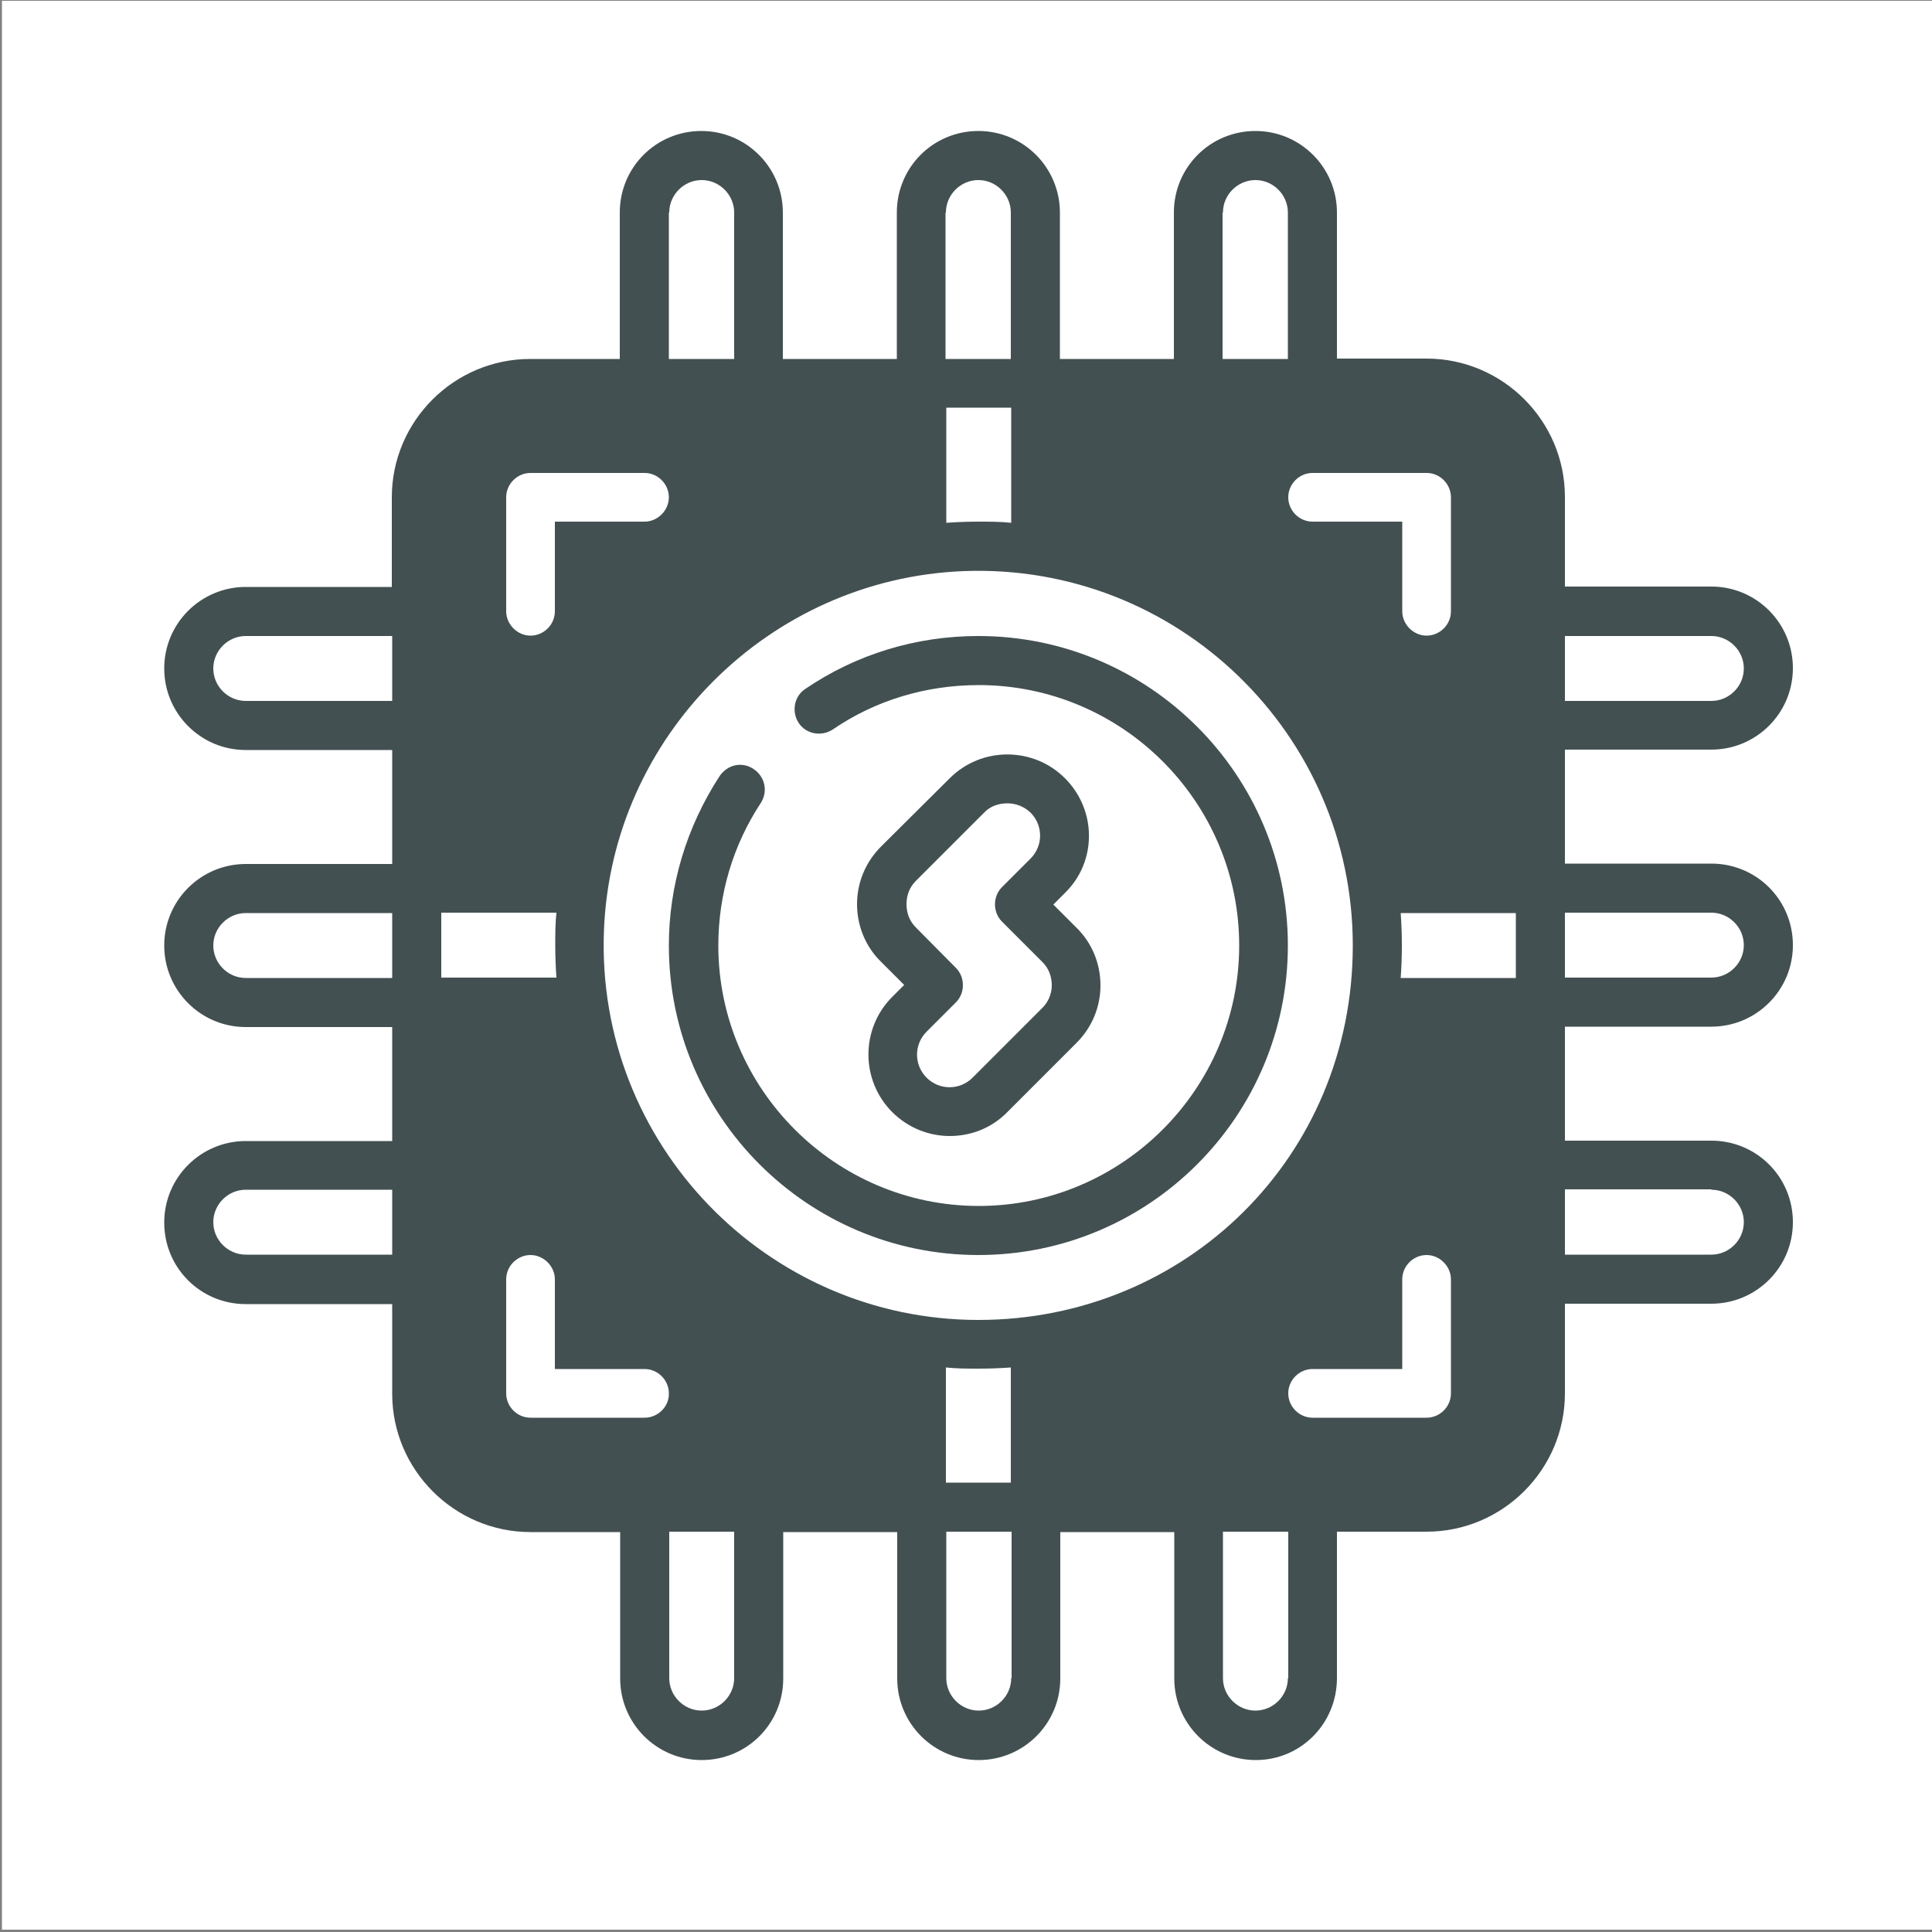
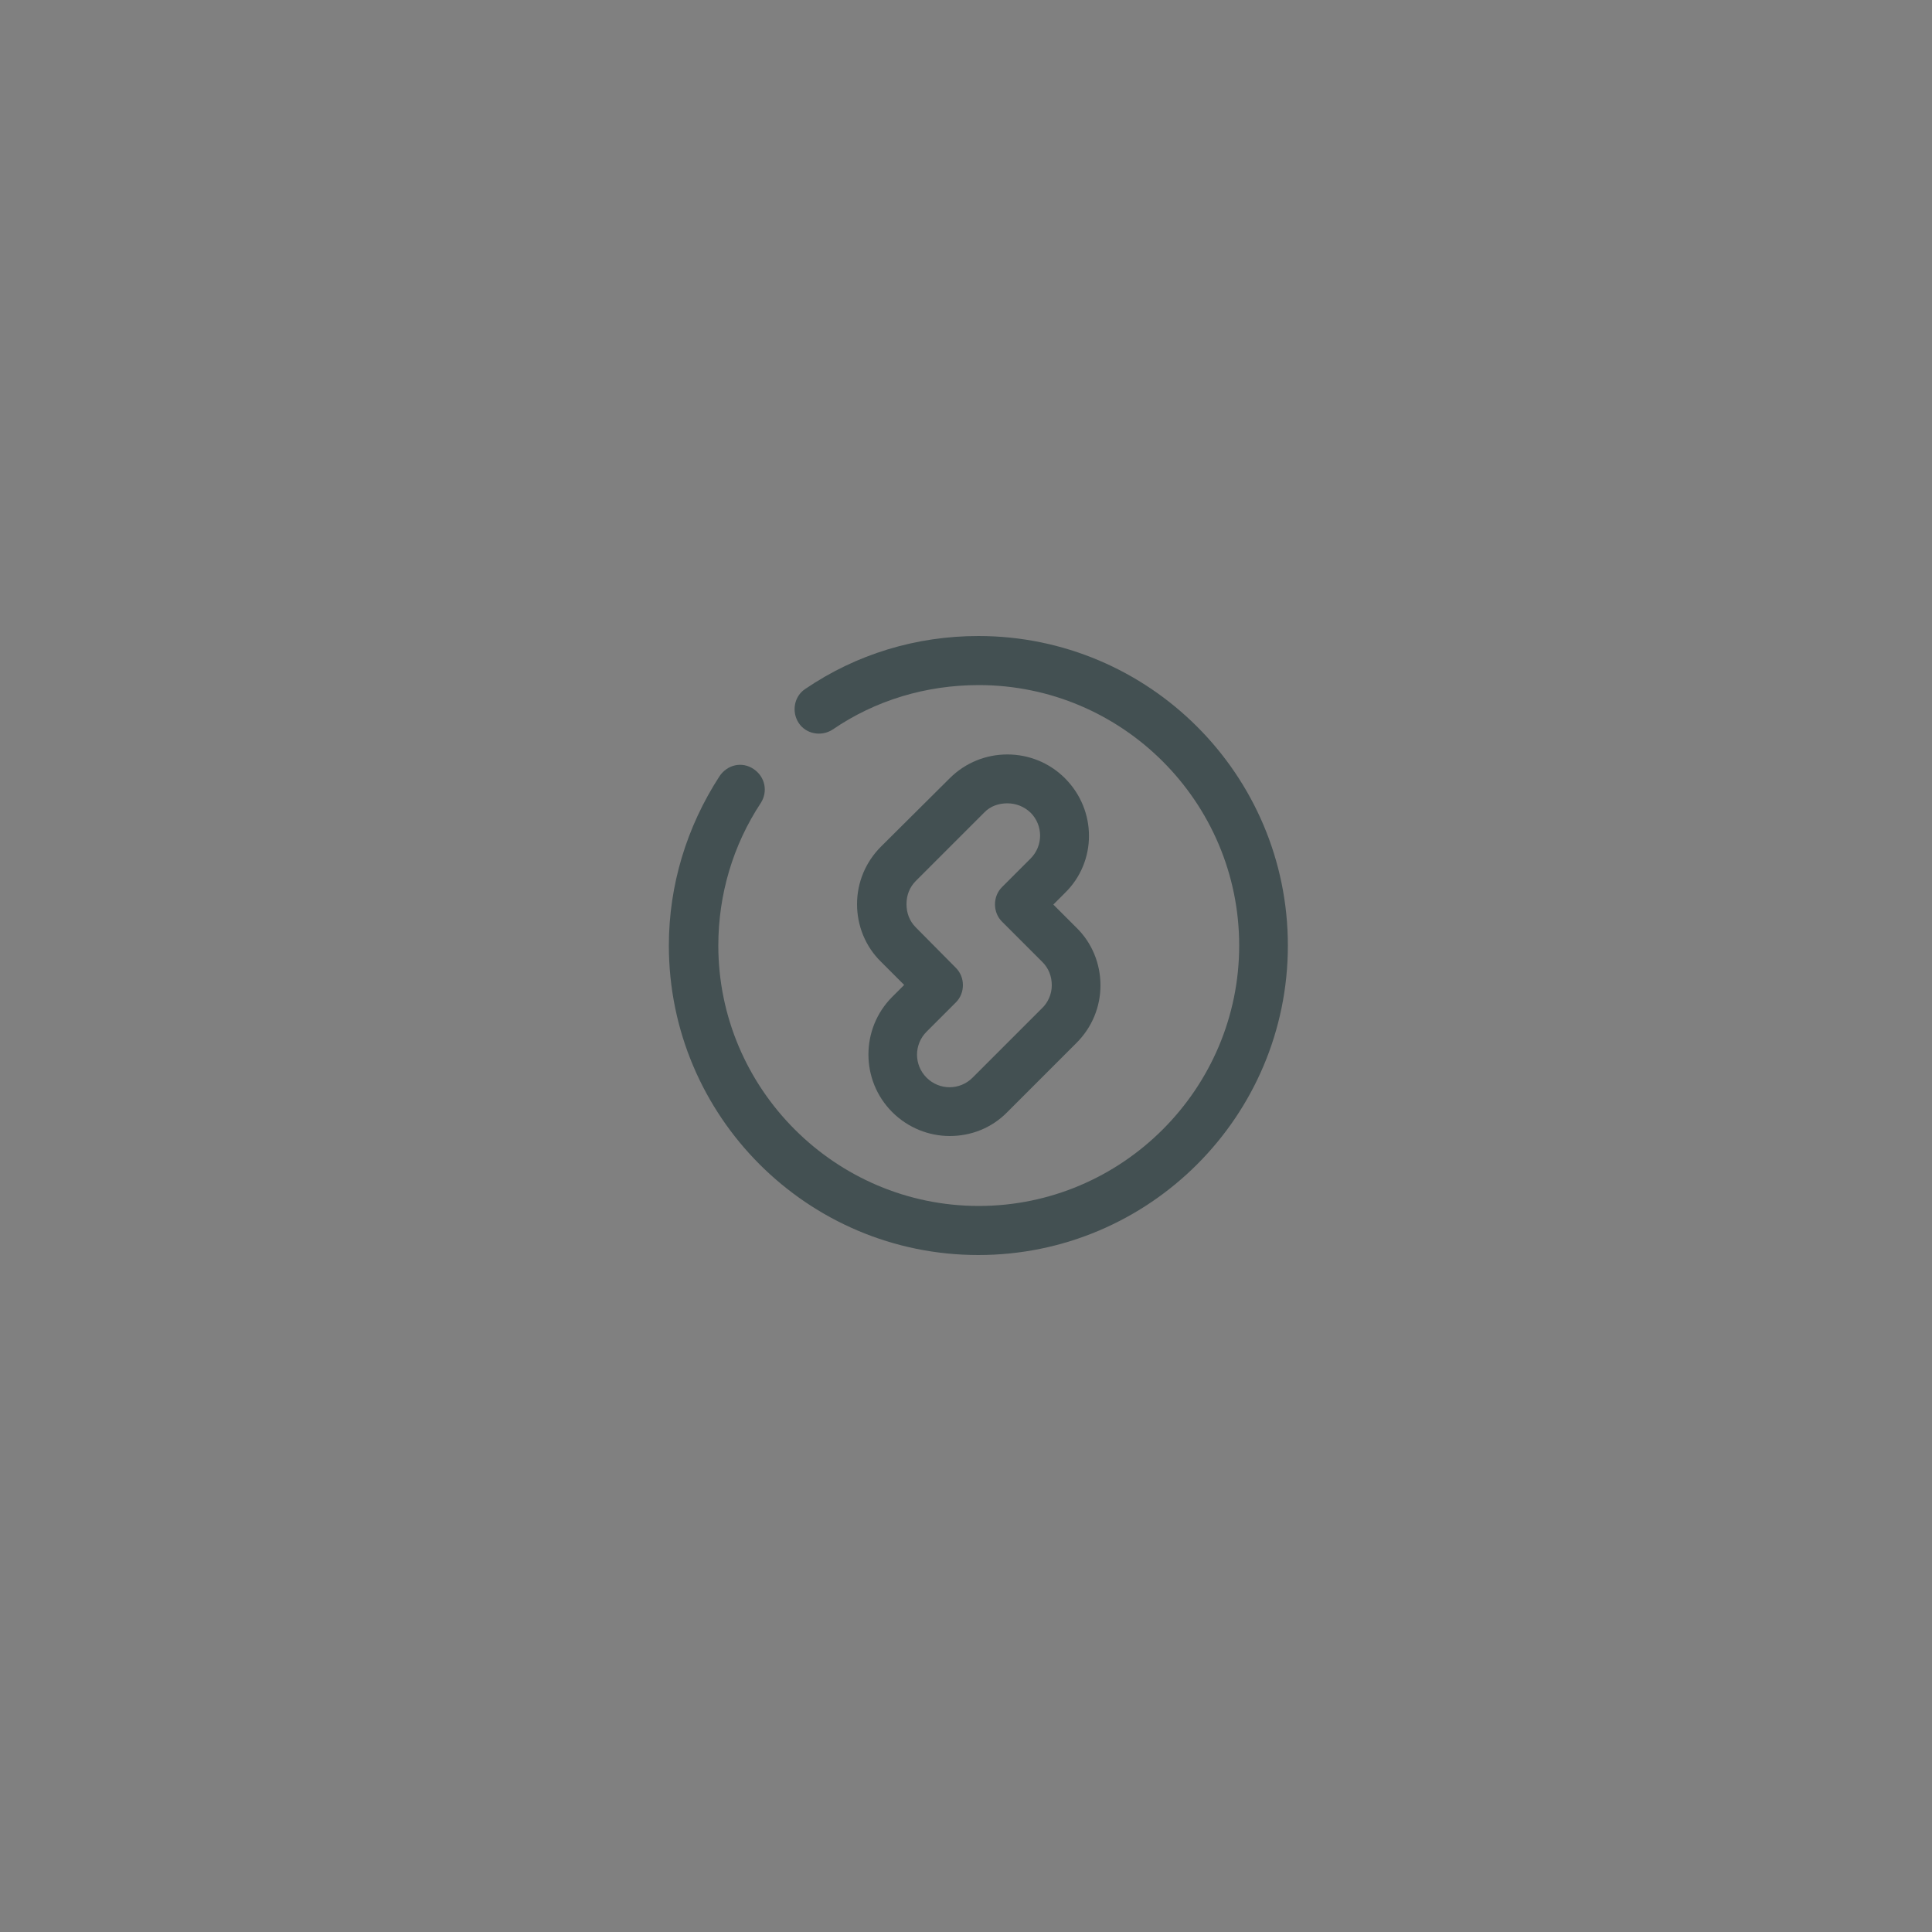
<svg xmlns="http://www.w3.org/2000/svg" version="1.1" id="Ebene_1" x="0px" y="0px" viewBox="0 0 500 500" style="enable-background:new 0 0 500 500;" xml:space="preserve">
  <rect x="0" y="0" width="500" height="500" fill="#808080" stroke="none" />
  <style type="text/css">
	.st0{fill:#FFFFFF;}
	.st1{fill:#435052;}
</style>
-   <rect x="0.5" y="0.2" class="st0" width="500.1" height="499.2" />
  <g id="_41_Energy">
    <g id="Energy">
-       <path class="st1" d="M442.9,265.7c11.6,0,21.1-9.4,21.1-21.1s-9.4-21.1-21.1-21.1H405v-29.5h37.9c11.6,0,21.1-9.4,21.1-21.1    c0-11.6-9.4-21.1-21.1-21.1H405v-23.2c0-19.7-16.1-35.8-35.8-35.8H346V55c0-11.6-9.4-21.1-21.1-21.1s-21.1,9.4-21.1,21.1v37.9    h-29.5V55c0-11.6-9.4-21.1-21.1-21.1s-21.1,9.4-21.1,21.1v37.9h-29.5V55c0-11.6-9.4-21.1-21.1-21.1s-21.1,9.4-21.1,21.1v37.9    h-23.2c-19.7,0-35.8,16.1-35.8,35.8v23.2H63.6c-11.6,0-21.1,9.4-21.1,21.1c0,11.6,9.4,21.1,21.1,21.1h37.9v29.5H63.6    c-11.6,0-21.1,9.4-21.1,21.1c0,11.6,9.4,21.1,21.1,21.1h37.9v29.5H63.6c-11.6,0-21.1,9.4-21.1,21.1s9.4,21.1,21.1,21.1h37.9v23.2    c0,19.7,16.1,35.8,35.8,35.8h23.2v37.9c0,11.6,9.4,21.1,21.1,21.1s21.1-9.4,21.1-21.1v-37.9h29.5v37.9c0,11.6,9.4,21.1,21.1,21.1    c11.6,0,21.1-9.4,21.1-21.1v-37.9h29.5v37.9c0,11.6,9.4,21.1,21.1,21.1S346,446,346,434.3v-37.9h23.2c19.7,0,35.8-16.1,35.8-35.8    v-23.2h37.9c11.6,0,21.1-9.4,21.1-21.1s-9.4-21.1-21.1-21.1H405v-29.5H442.9z M405,164.6h37.9c4.6,0,8.4,3.8,8.4,8.4    c0,4.6-3.8,8.4-8.4,8.4H405V164.6z M405,236.2h37.9c4.6,0,8.4,3.8,8.4,8.4c0,4.6-3.8,8.4-8.4,8.4H405V236.2z M101.5,181.4H63.6    c-4.6,0-8.4-3.8-8.4-8.4c0-4.6,3.8-8.4,8.4-8.4h37.9V181.4z M101.5,324.7H63.6c-4.6,0-8.4-3.8-8.4-8.4s3.8-8.4,8.4-8.4h37.9V324.7    z M101.5,253.1H63.6c-4.6,0-8.4-3.8-8.4-8.4c0-4.6,3.8-8.4,8.4-8.4h37.9V253.1z M339.7,122.4h29.5c3.5,0,6.3,2.9,6.3,6.3v29.5    c0,3.5-2.9,6.3-6.3,6.3s-6.3-2.9-6.3-6.3v-23.2h-23.2c-3.5,0-6.3-2.9-6.3-6.3S336.2,122.4,339.7,122.4z M316.5,55    c0-4.6,3.8-8.4,8.4-8.4s8.4,3.8,8.4,8.4v37.9h-16.9V55z M244.8,55c0-4.6,3.8-8.4,8.4-8.4s8.4,3.8,8.4,8.4v37.9h-16.9V55z     M244.8,105.5h16.9v29.8c-2.8-0.3-5.6-0.3-8.4-0.3c-2.9,0-5.6,0.1-8.4,0.3V105.5z M173.2,55c0-4.6,3.8-8.4,8.4-8.4    s8.4,3.8,8.4,8.4v37.9h-16.9V55z M131,128.7c0-3.5,2.9-6.3,6.3-6.3h29.5c3.5,0,6.3,2.9,6.3,6.3s-2.9,6.3-6.3,6.3h-23.2v23.2    c0,3.5-2.9,6.3-6.3,6.3s-6.3-2.9-6.3-6.3V128.7z M114.2,236.2H144c-0.3,2.8-0.3,5.6-0.3,8.4s0.1,5.6,0.3,8.4h-29.8V236.2z     M166.8,366.9h-29.5c-3.5,0-6.3-2.9-6.3-6.3v-29.5c0-3.5,2.9-6.3,6.3-6.3s6.3,2.9,6.3,6.3v23.2h23.2c3.5,0,6.3,2.9,6.3,6.3    C173.2,364,170.3,366.9,166.8,366.9z M190,434.3c0,4.6-3.8,8.4-8.4,8.4s-8.4-3.8-8.4-8.4v-37.9H190V434.3z M261.7,434.3    c0,4.6-3.8,8.4-8.4,8.4s-8.4-3.8-8.4-8.4v-37.9h16.9V434.3z M261.7,383.7h-16.9v-29.8c2.8,0.3,5.6,0.3,8.4,0.3    c2.9,0,5.6-0.1,8.4-0.3V383.7z M253.2,341.6c-54.7,0-99-45.6-96.9-100.7c1.9-50.3,42.7-91.1,93.1-93.1    c55.2-2.1,100.7,42.1,100.7,96.9S306.8,341.6,253.2,341.6z M333.3,434.3c0,4.6-3.8,8.4-8.4,8.4s-8.4-3.8-8.4-8.4v-37.9h16.9V434.3    z M375.5,360.6c0,3.5-2.9,6.3-6.3,6.3h-29.5c-3.5,0-6.3-2.9-6.3-6.3c0-3.5,2.9-6.3,6.3-6.3h23.2v-23.2c0-3.5,2.9-6.3,6.3-6.3    s6.3,2.9,6.3,6.3V360.6z M392.3,253.1h-29.8c0.2-2.8,0.3-5.6,0.3-8.4s-0.1-5.6-0.3-8.4h29.8V253.1z M442.9,307.9    c4.6,0,8.4,3.8,8.4,8.4s-3.8,8.4-8.4,8.4H405v-16.9H442.9z" />
      <path class="st1" d="M253.2,164.6c-16.1,0-31.6,4.7-44.8,13.7c-2.9,1.9-3.6,5.9-1.7,8.8s5.9,3.6,8.8,1.7    c11.1-7.6,24.2-11.5,37.8-11.5c37.2,0,67.4,30.3,67.4,67.4s-30.3,67.4-67.4,67.4s-67.4-30.3-67.4-67.4c0-13.2,3.8-26,11-36.9    c1.9-3,1.1-6.8-1.9-8.8s-6.8-1.1-8.8,1.9c-8.5,13.1-13.1,28.2-13.1,43.8c0,44.2,35.9,80.1,80.1,80.1s80.1-35.9,80.1-80.1    S297.4,164.6,253.2,164.6L253.2,164.6L253.2,164.6z" />
      <path class="st1" d="M275.6,201.4c-8.2-8.2-21.6-8.2-29.8,0L228,219.1c-4,4-6.2,9.3-6.2,14.9s2.2,11,6.2,14.9l6,6l-3.1,3.1    c-8.2,8.2-8.2,21.6,0,29.8c4.1,4.1,9.5,6.2,14.9,6.2c5.4,0,10.8-2,14.9-6.2l17.9-17.9c4-4,6.2-9.3,6.2-14.9c0-5.6-2.2-11-6.2-14.9    l-6-6l3-3C283.9,223,283.9,209.7,275.6,201.4L275.6,201.4L275.6,201.4z M269.6,261l-17.9,17.9c-3.3,3.3-8.6,3.3-11.9,0    c-3.3-3.3-3.3-8.6,0-11.9l7.6-7.6c2.4-2.4,2.4-6.5,0-8.9L237,240c-1.6-1.6-2.4-3.7-2.4-6s0.8-4.4,2.4-6l17.7-17.7    c1.6-1.7,3.8-2.4,6-2.4s4.3,0.8,6,2.4c3.3,3.3,3.3,8.6,0,11.9l-7.4,7.4c-2.4,2.4-2.4,6.5,0,8.9l10.5,10.5c1.6,1.6,2.4,3.7,2.4,6    S271.2,259.5,269.6,261L269.6,261z" />
    </g>
  </g>
</svg>